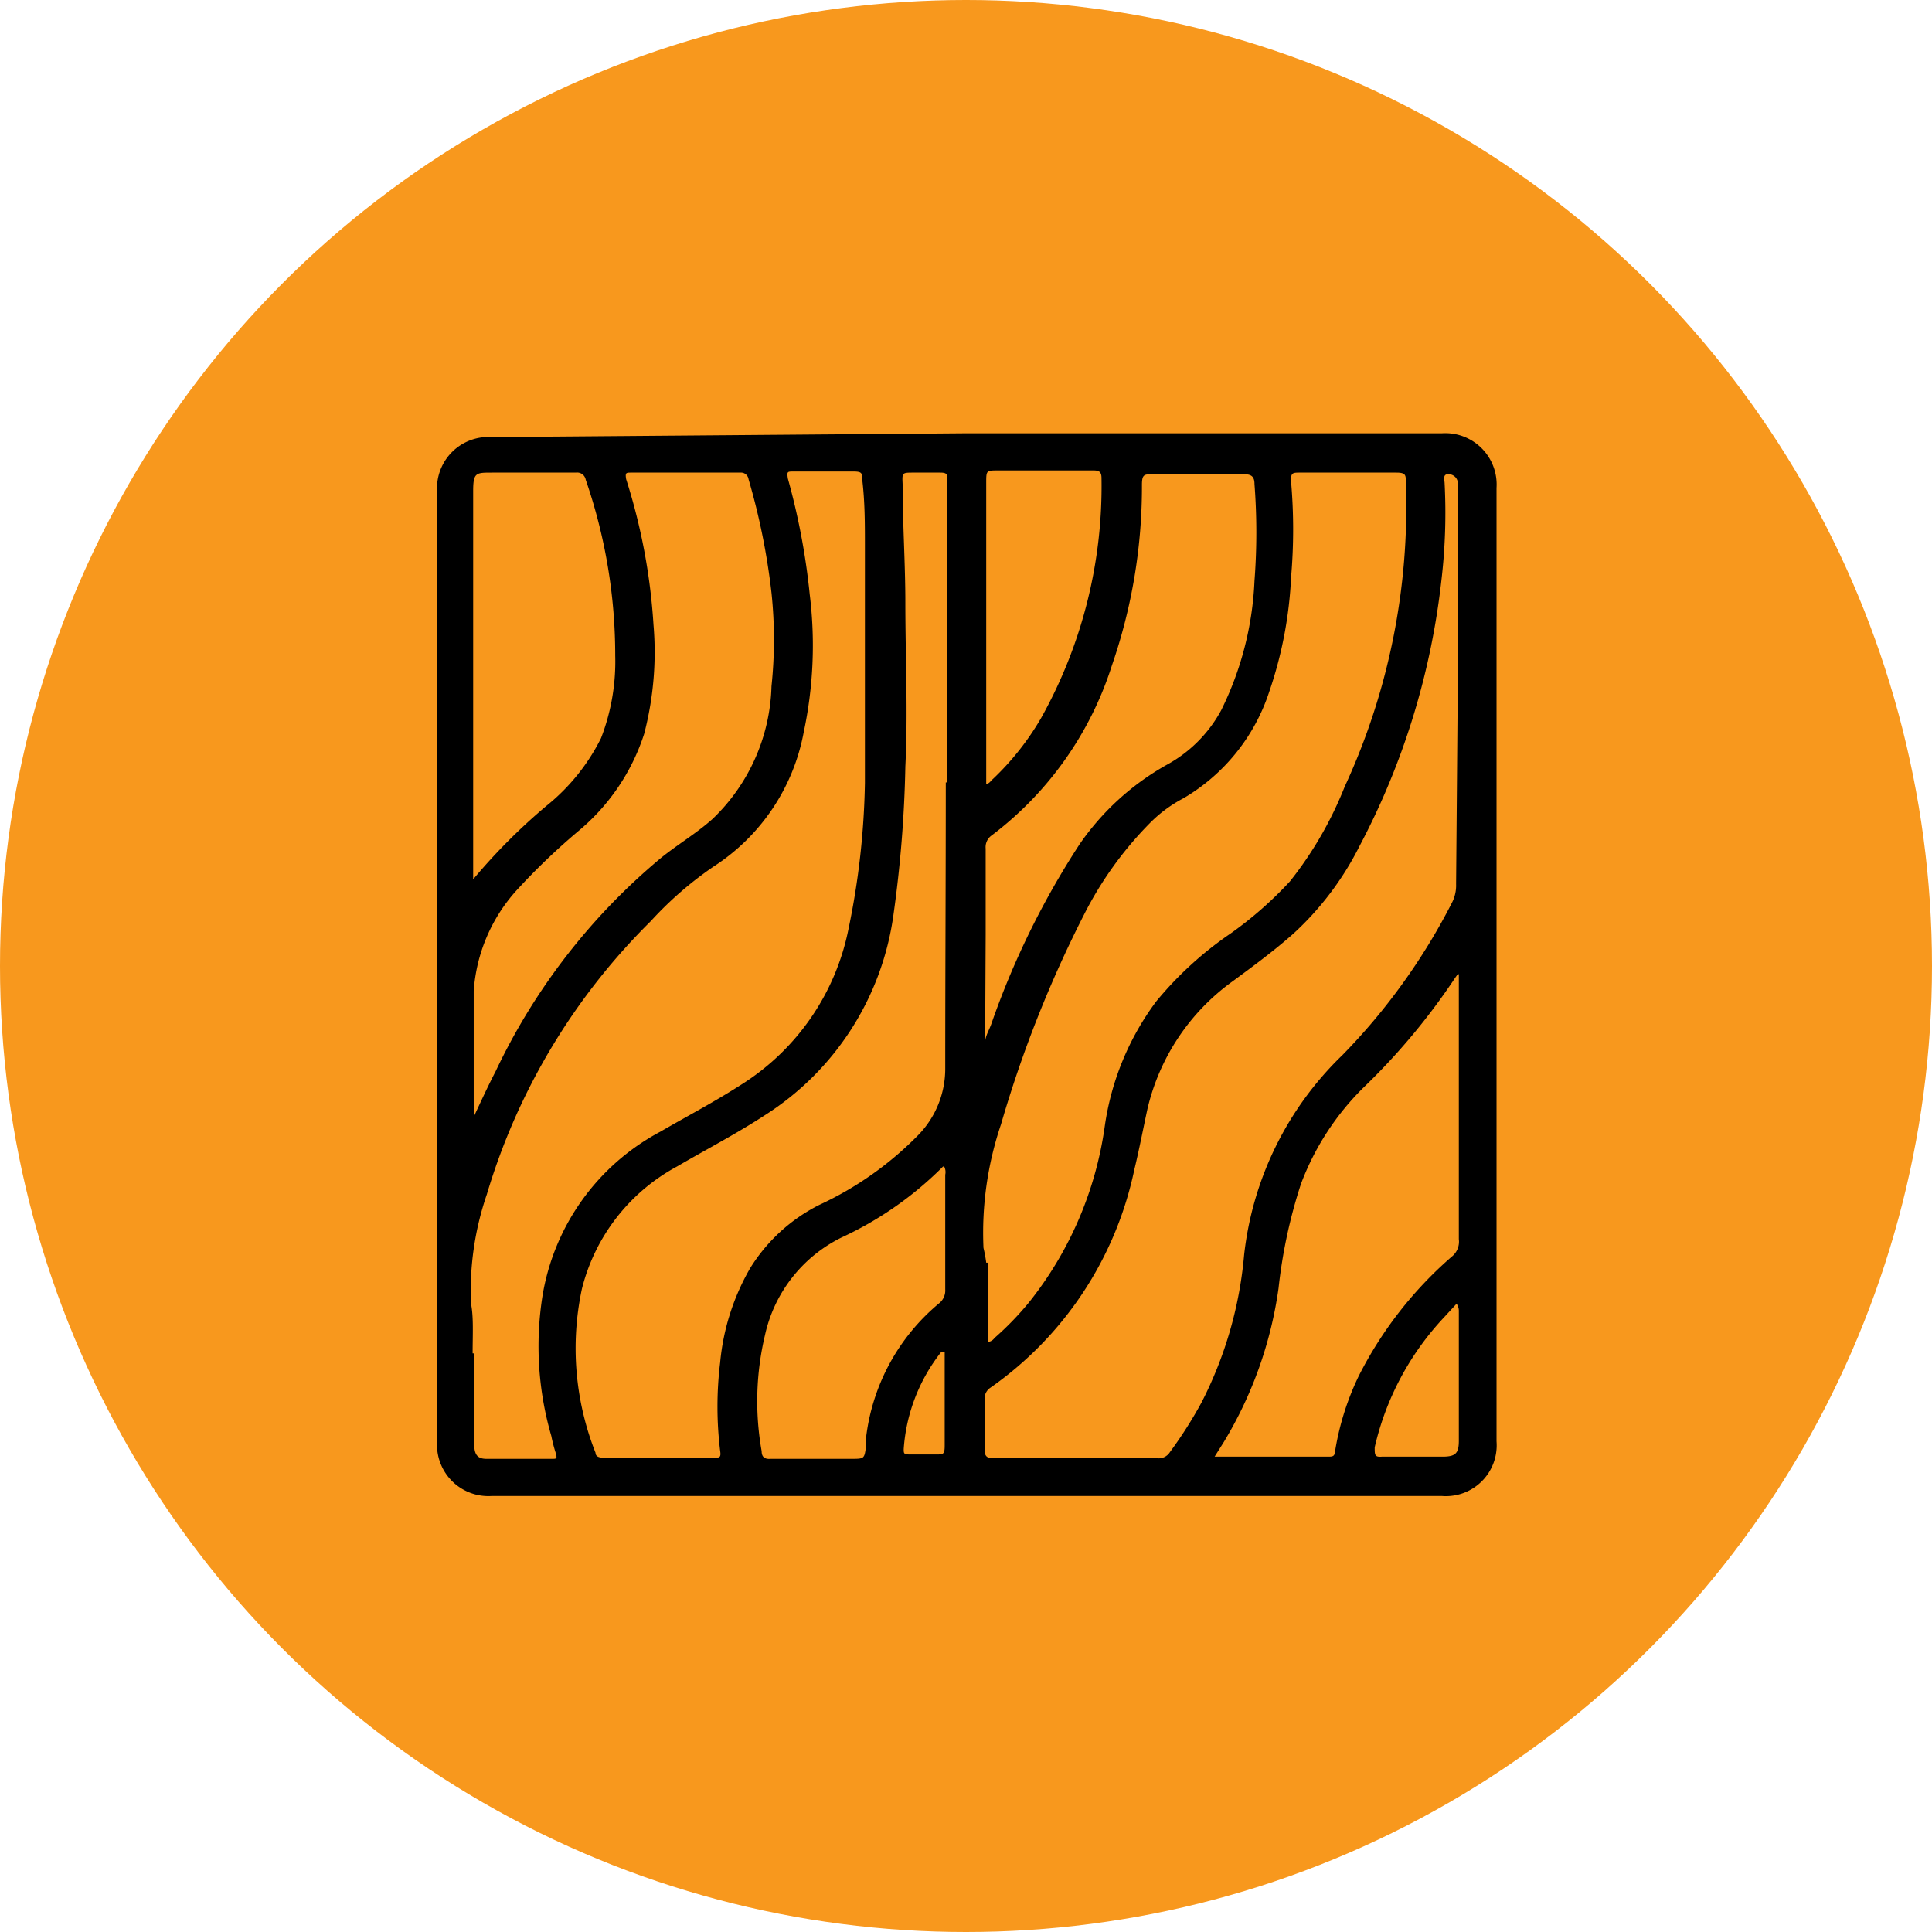
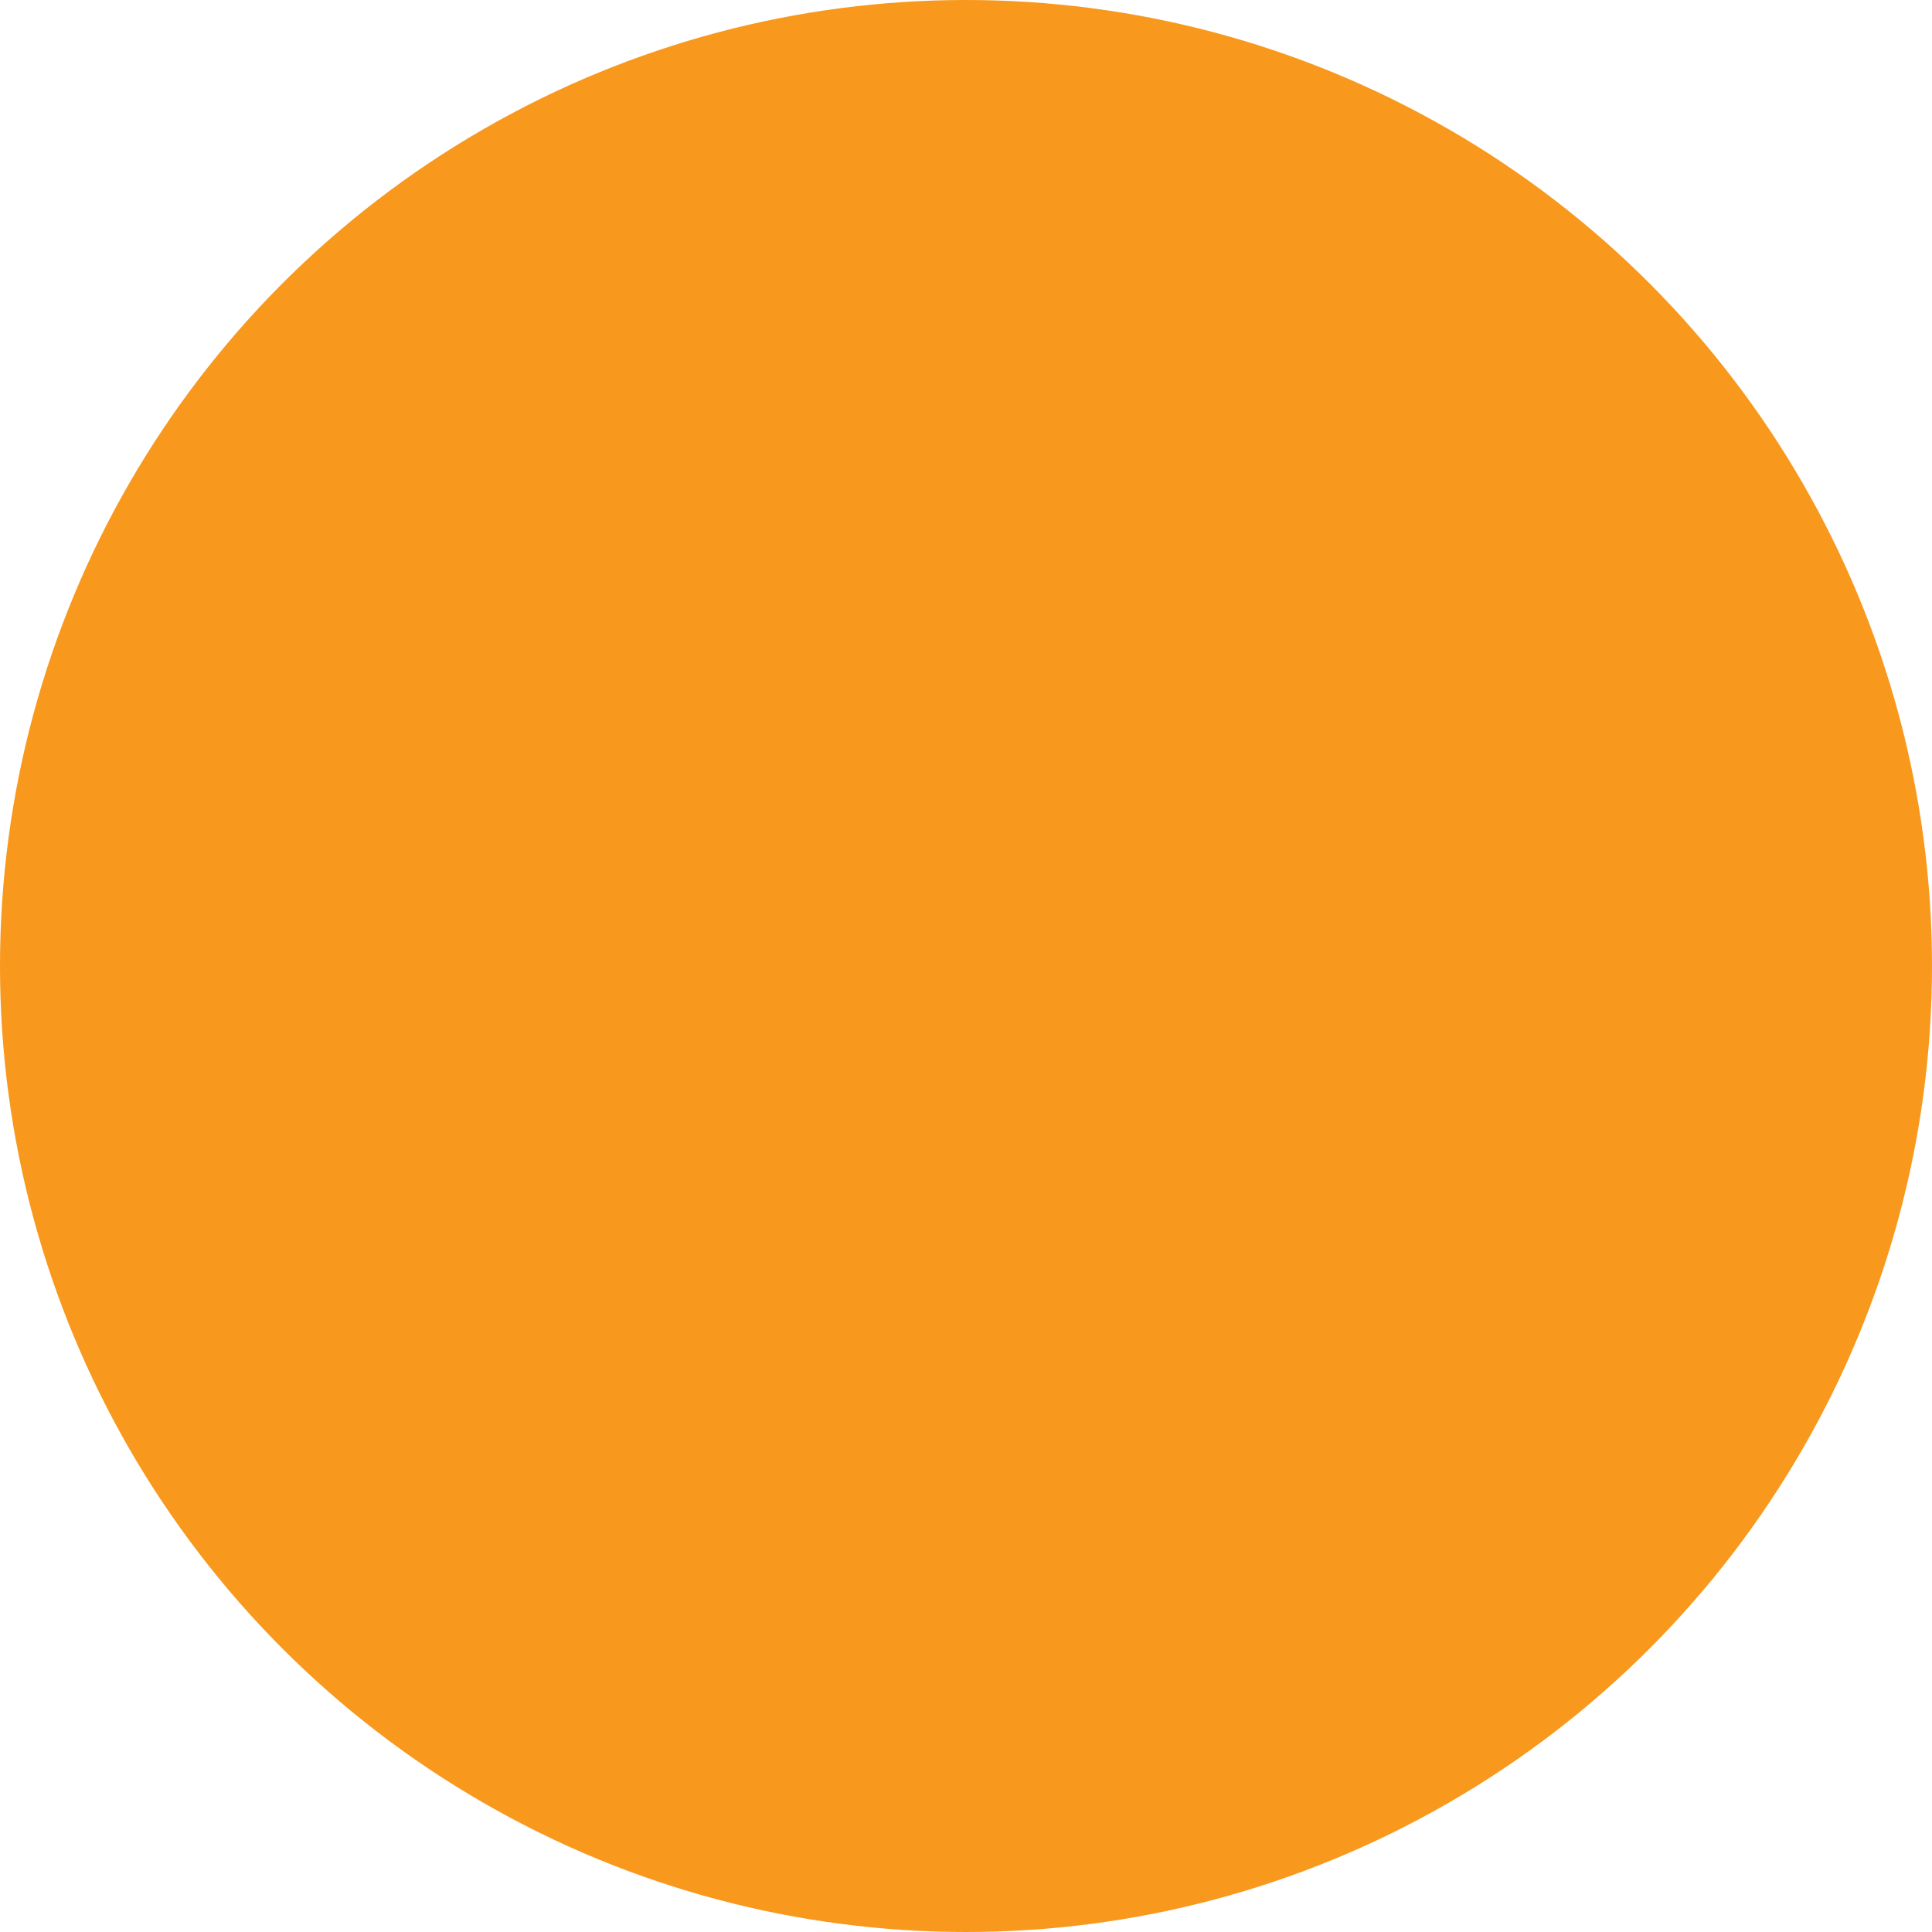
<svg xmlns="http://www.w3.org/2000/svg" viewBox="0 0 35.36 35.36">
  <defs>
    <style>.cls-1{fill:#f8981d;}</style>
  </defs>
  <title>Asset 57</title>
  <g id="Layer_2" data-name="Layer 2">
    <g id="Layer_1-2" data-name="Layer 1">
      <circle class="cls-1" cx="17.68" cy="17.68" r="17.68" />
-       <path d="M17.68,7.93h8.71a.94.94,0,0,1,1,1V26.38a.93.93,0,0,1-1,1H9a.94.94,0,0,1-1-1V9a.94.94,0,0,1,1-1Zm9,4.66V9a1.09,1.09,0,0,0,0-.18.17.17,0,0,0-.18-.14c-.1,0-.06.11-.06.17a10.56,10.56,0,0,1-.06,1.78,13.62,13.62,0,0,1-1.5,4.86,5.54,5.54,0,0,1-1.21,1.6c-.35.31-.73.59-1.11.87A4,4,0,0,0,21,20.3c-.08.37-.15.74-.24,1.11a6.5,6.5,0,0,1-2.65,4,.24.24,0,0,0-.09.2c0,.31,0,.61,0,.92,0,.13.05.16.17.16h3a.24.24,0,0,0,.22-.11,7.8,7.8,0,0,0,.58-.91,7.3,7.3,0,0,0,.78-2.7,6,6,0,0,1,1.8-3.66,11.39,11.39,0,0,0,2-2.78.69.69,0,0,0,.08-.35Zm-18,12.18c0,.56,0,1.11,0,1.67,0,.18.06.26.22.26h1.2c.09,0,.1,0,.07-.11a2.81,2.81,0,0,1-.08-.31,5.88,5.88,0,0,1-.16-2.57,4.17,4.17,0,0,1,2.16-3c.5-.29,1-.55,1.51-.88A4.38,4.38,0,0,0,15.53,17a14.18,14.18,0,0,0,.3-2.67c0-1.45,0-2.9,0-4.35,0-.4,0-.8-.05-1.21,0-.1,0-.14-.15-.14H14.52c-.11,0-.12,0-.1.13a12.59,12.59,0,0,1,.4,2.12,7.62,7.62,0,0,1-.11,2.52,3.74,3.74,0,0,1-1.65,2.46,6.59,6.59,0,0,0-1.15,1,11.74,11.74,0,0,0-3,5,5.46,5.46,0,0,0-.29,2C8.67,24.1,8.65,24.44,8.65,24.77Zm9.4-1.66c0,.44,0,.88,0,1.32,0,0,0,.1,0,.12s.08,0,.12-.06a5.54,5.54,0,0,0,.63-.65,6.64,6.64,0,0,0,1.39-3.23,5,5,0,0,1,.94-2.28,6.51,6.51,0,0,1,1.37-1.25,6.94,6.94,0,0,0,1.08-.95,6.82,6.82,0,0,0,1-1.73,12.21,12.21,0,0,0,1.12-5.58c0-.12,0-.17-.17-.17H23.79c-.13,0-.17,0-.16.17a10.12,10.12,0,0,1,0,1.74,7.51,7.51,0,0,1-.4,2.1,3.53,3.53,0,0,1-1.57,1.95,2.47,2.47,0,0,0-.61.45,6.65,6.65,0,0,0-1.21,1.68,21.92,21.92,0,0,0-1.52,3.84A6.19,6.19,0,0,0,18,22.84,2.44,2.44,0,0,1,18.05,23.11Zm-.74-8.79V8.79c0-.1,0-.14-.13-.14h-.49c-.21,0-.21,0-.2.21,0,.72.05,1.45.05,2.17,0,1,.05,2,0,3a22.5,22.5,0,0,1-.22,2.73A5.18,5.18,0,0,1,14,20.41c-.52.34-1.08.63-1.61.94a3.51,3.51,0,0,0-1.74,2.24,5.2,5.2,0,0,0,.25,3c0,.08.09.09.16.09h2c.11,0,.14,0,.12-.13a6.67,6.67,0,0,1,0-1.61,4.23,4.23,0,0,1,.55-1.73A3.15,3.15,0,0,1,15,22.05a6.15,6.15,0,0,0,1.82-1.29,1.74,1.74,0,0,0,.48-1.21C17.3,17.81,17.31,16.06,17.31,14.32Zm-8.66,6.1c.14-.3.26-.56.39-.81A11.45,11.45,0,0,1,12.1,15.7c.31-.25.65-.45.94-.71a3.49,3.49,0,0,0,1.08-2.43,8.15,8.15,0,0,0,0-1.71,12.37,12.37,0,0,0-.42-2.08.14.14,0,0,0-.15-.12h-2c-.09,0-.11,0-.09.12a11,11,0,0,1,.5,2.66,5.92,5.92,0,0,1-.17,2,3.85,3.85,0,0,1-1.18,1.76,12.17,12.17,0,0,0-1.16,1.11,3.06,3.06,0,0,0-.78,1.84c0,.67,0,1.34,0,2Zm18-2.59-.05.07a12,12,0,0,1-1.67,2,4.88,4.88,0,0,0-1.15,1.77,9.41,9.41,0,0,0-.41,1.91,7.42,7.42,0,0,1-1,2.81l-.17.27H24.3c.1,0,.13,0,.14-.13a5,5,0,0,1,.43-1.35A7.19,7.19,0,0,1,26.57,23a.35.35,0,0,0,.13-.32V17.83Zm-8.65,1.25h0c0-.11.07-.22.11-.33a15.09,15.09,0,0,1,1.62-3.3A4.77,4.77,0,0,1,21.35,14a2.48,2.48,0,0,0,1-1,5.9,5.9,0,0,0,.61-2.37,11.63,11.63,0,0,0,0-1.77c0-.14-.06-.18-.19-.18H21.1c-.16,0-.2,0-.2.2a10,10,0,0,1-.55,3.3,6.29,6.29,0,0,1-2.2,3.11.26.26,0,0,0-.11.24c0,.52,0,1.05,0,1.58Zm-9.4-2.95,0,0A10.84,10.84,0,0,1,10,14.75a3.72,3.72,0,0,0,1-1.24A3.89,3.89,0,0,0,11.26,12a9.85,9.85,0,0,0-.54-3.22.16.16,0,0,0-.18-.13H9c-.29,0-.34,0-.34.34v7.14Zm8.63,5.22a6.44,6.44,0,0,1-1.86,1.3A2.62,2.62,0,0,0,14,24.44a5.22,5.22,0,0,0-.06,2.12c0,.11.06.15.17.14h1.47c.24,0,.24,0,.27-.23a.77.77,0,0,0,0-.15,3.78,3.78,0,0,1,1.33-2.46.3.3,0,0,0,.12-.26V21.5A.22.22,0,0,0,17.28,21.35Zm.77-7c.08,0,.1-.06.14-.09a5,5,0,0,0,.88-1.11,8.7,8.7,0,0,0,1.11-4.4c0-.12-.05-.14-.15-.14H18.27c-.22,0-.22,0-.22.23v5.51Zm8.63,9.51-.23.25a5.16,5.16,0,0,0-1.27,2.38c0,.14,0,.18.13.17H26.4c.24,0,.3-.06.3-.29V24A.22.22,0,0,0,26.68,23.9Zm-9.37.88s-.06,0-.06,0a3.22,3.22,0,0,0-.69,1.78c0,.08,0,.1.11.1h.49c.12,0,.15,0,.15-.16V24.78Z" />
    </g>
  </g>
</svg>